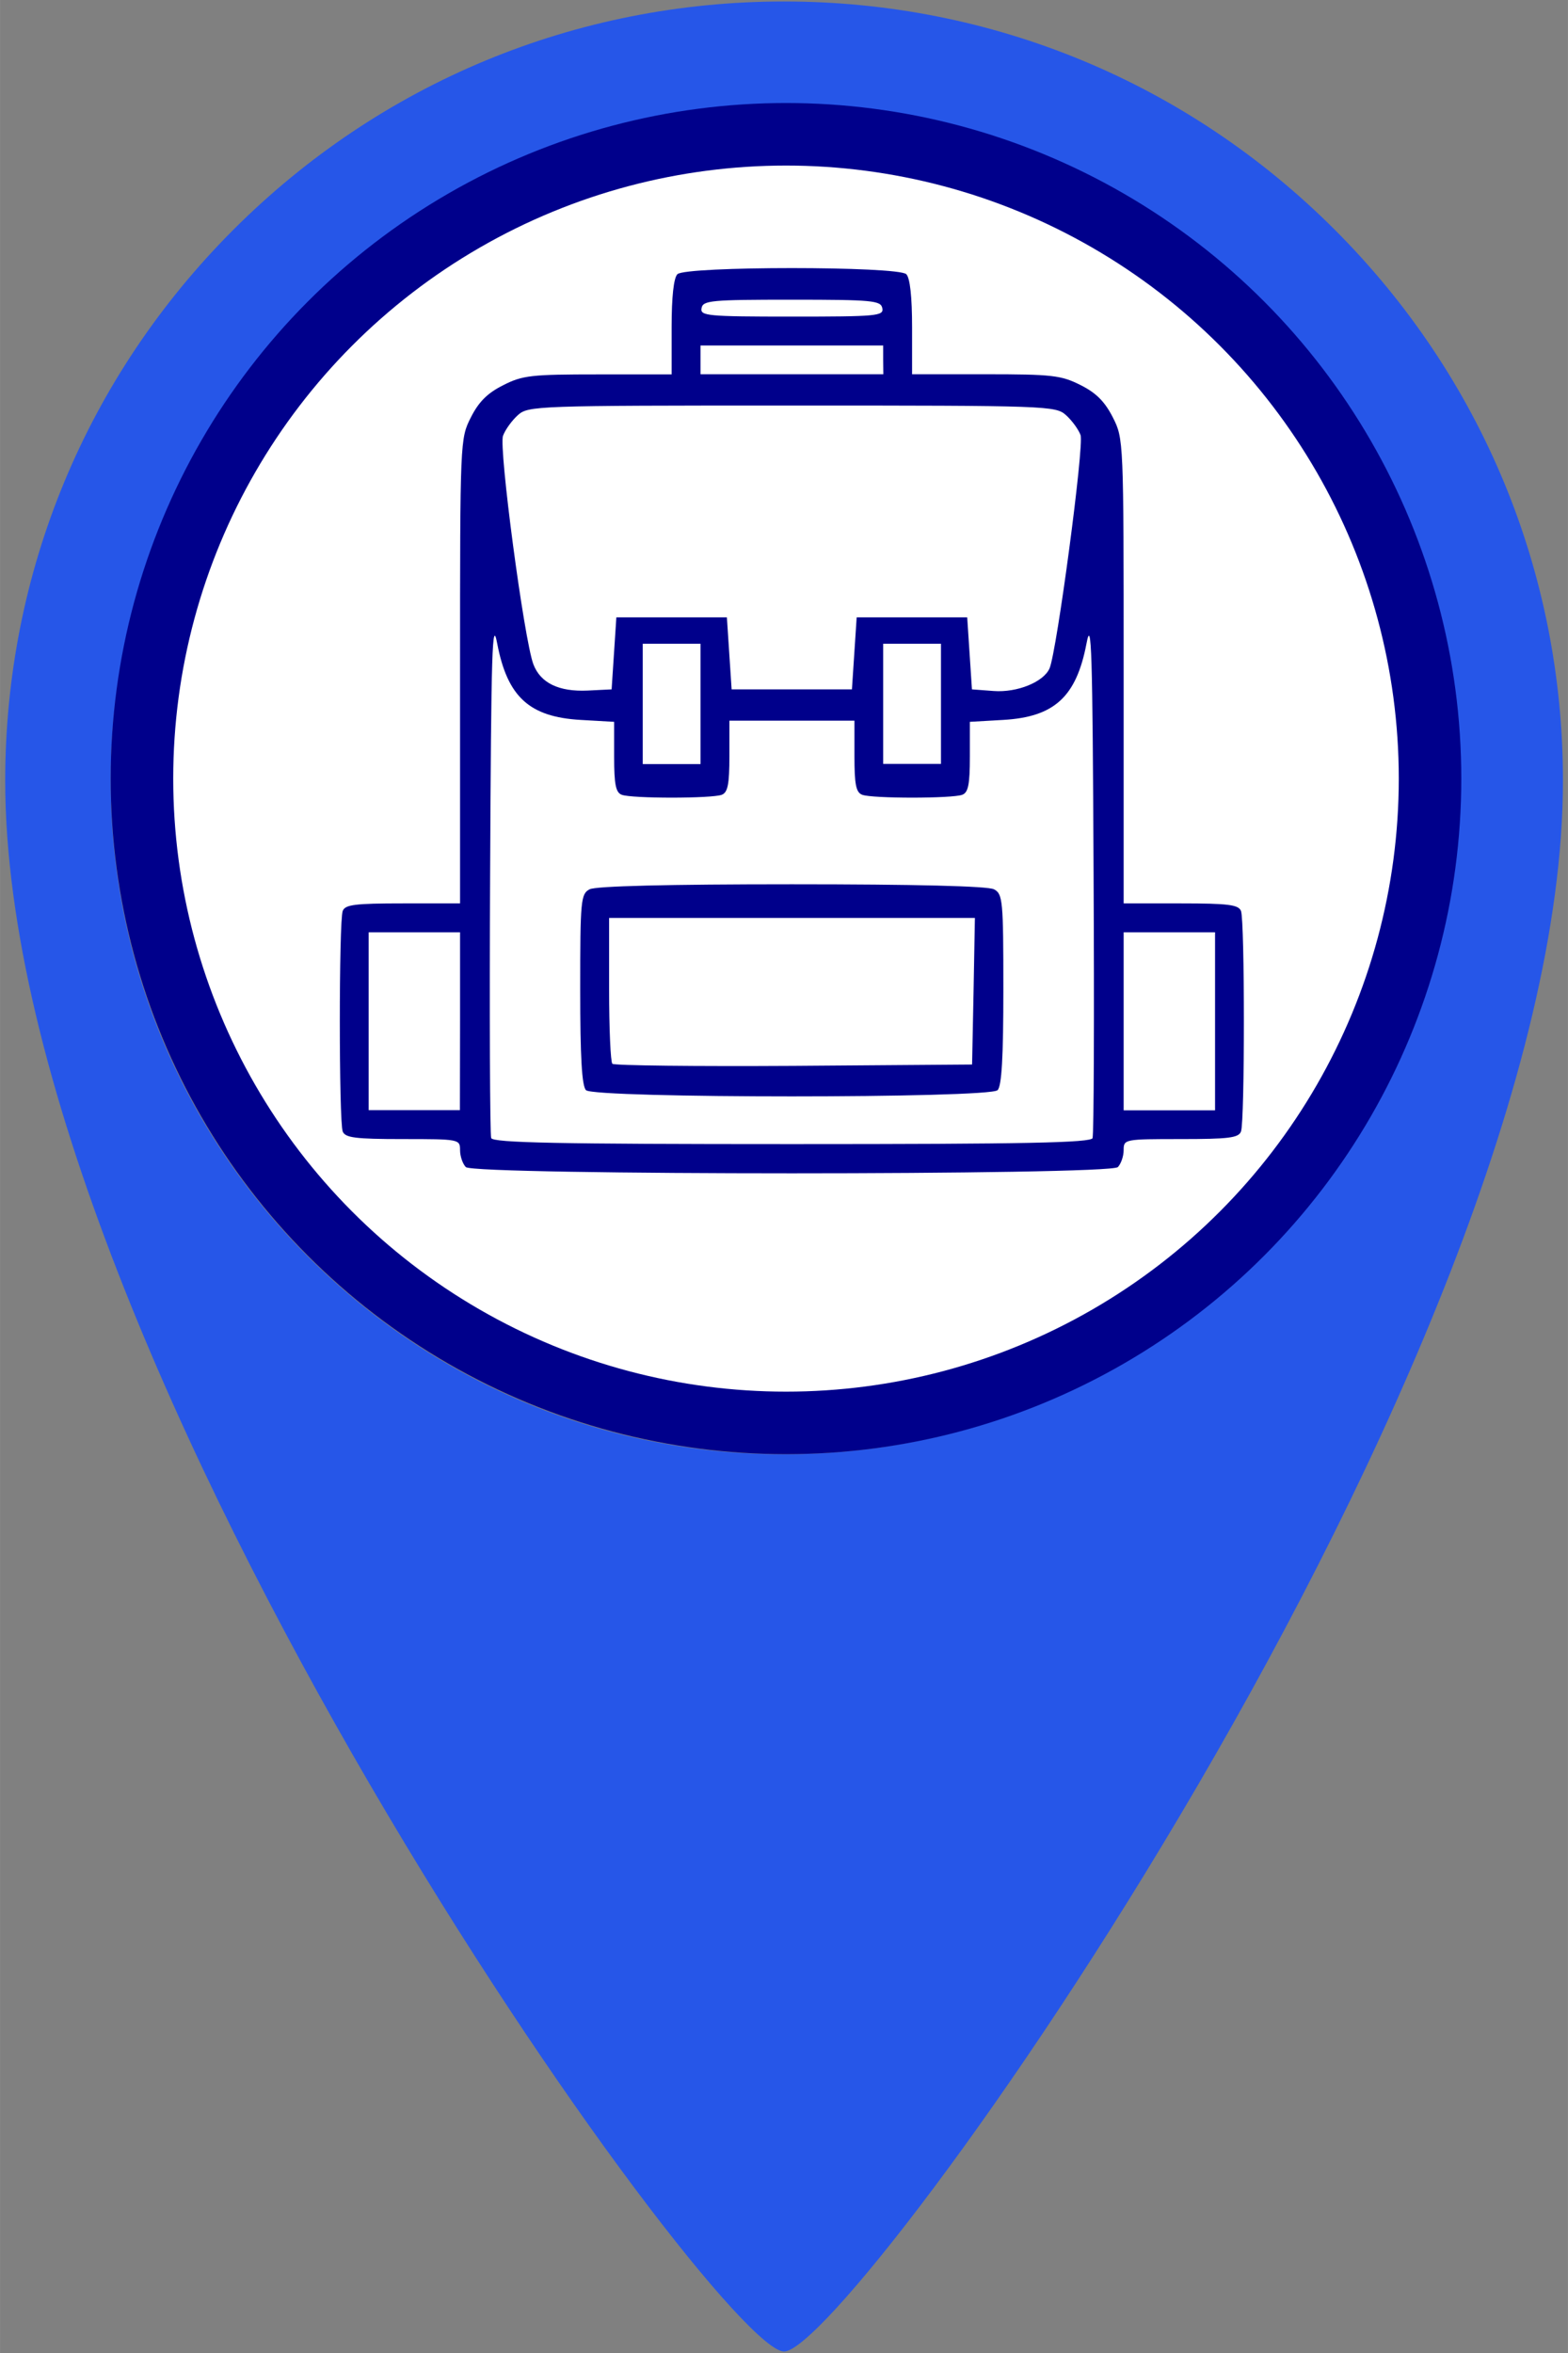
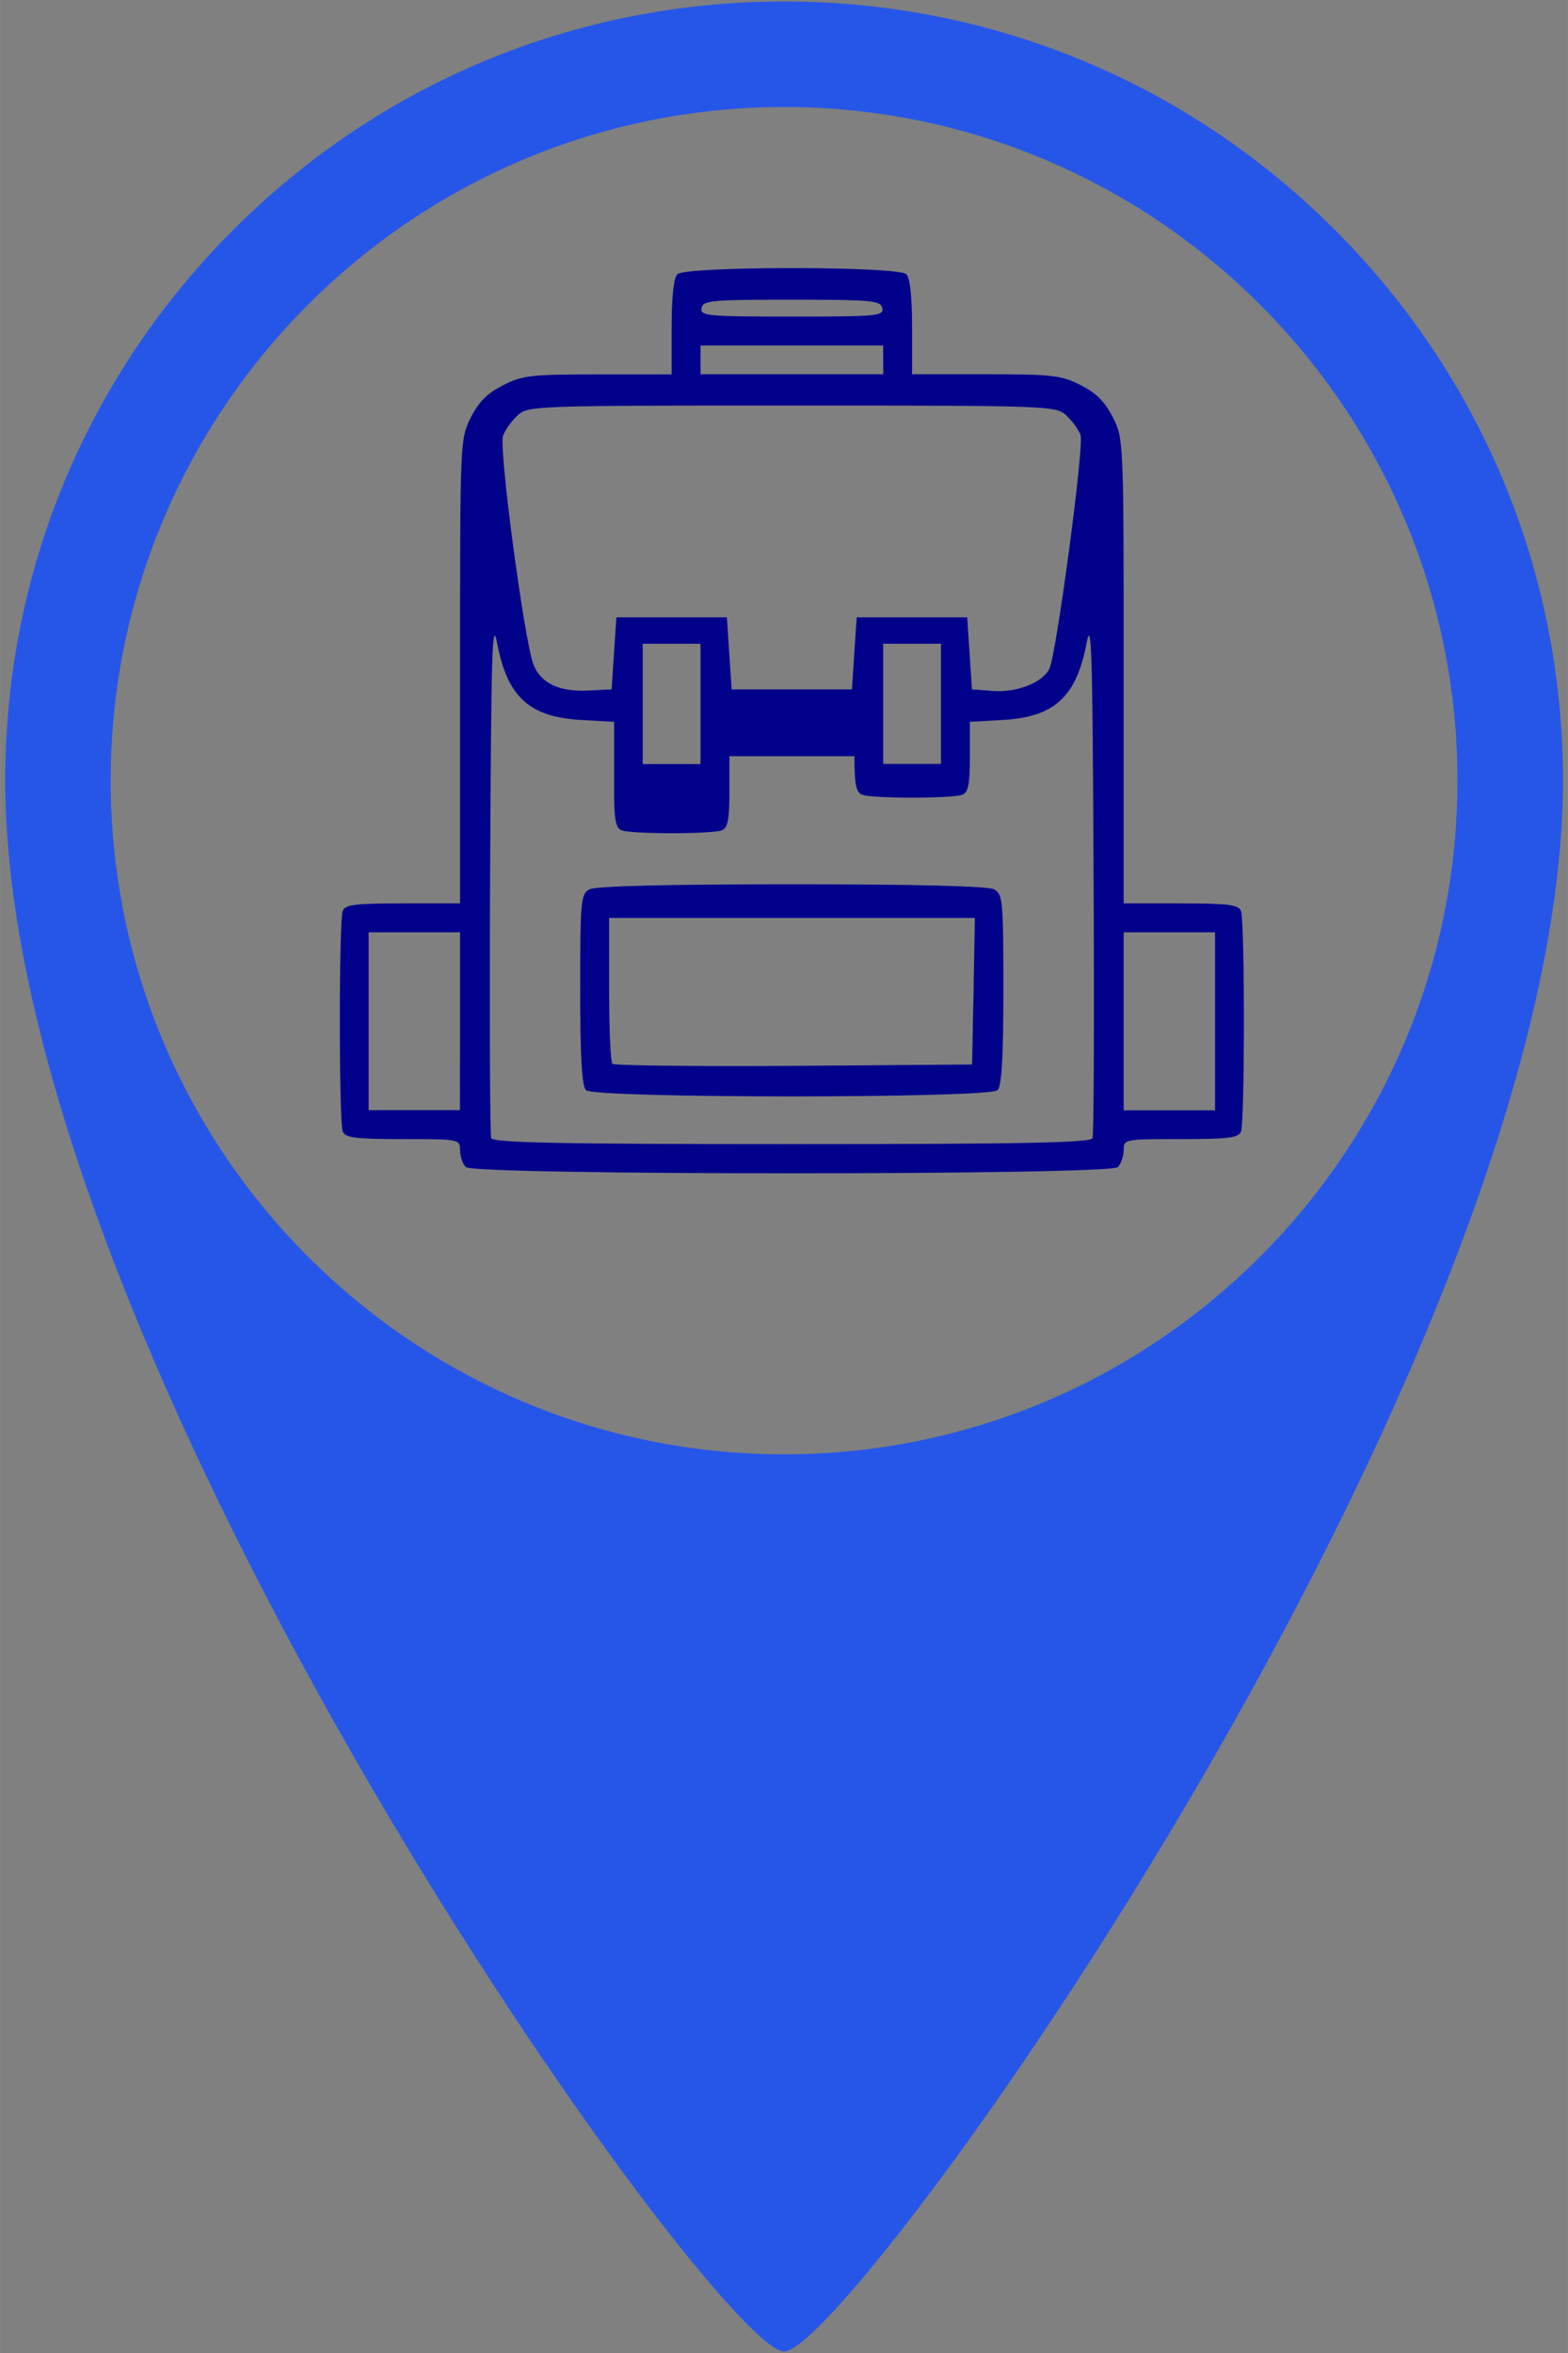
<svg xmlns="http://www.w3.org/2000/svg" width="40" height="60" viewBox="0 0 10.583 15.875" version="1.1" id="svg1" xml:space="preserve">
  <rect x="0" y="0" width="10.583" height="15.875" fill="#808080" stroke="none" />
  <defs id="defs1" />
  <path id="path89-1" d="M 1.575,1.55 C 0.582,2.543 0.035,3.863 0.035,5.267 v 0 c 0,3.926 4.81,10.598 5.257,10.598 v 0 c 0.447,0 5.257,-6.672 5.257,-10.598 v 0 c 0,-1.404 -0.547,-2.724 -1.54,-3.717 v 0 C 8.016,0.557 6.696,0.01 5.292,0.01 v 0 c -1.404,0 -2.724,0.547 -3.717,1.54 M 0.747,5.267 c 0,-2.506 2.039,-4.545 4.545,-4.545 v 0 c 2.506,0 4.545,2.039 4.545,4.545 v 0 c 0,2.506 -2.039,4.545 -4.545,4.545 v 0 c -2.506,0 -4.545,-2.039 -4.545,-4.545" style="display:inline;fill:#2656e8;fill-opacity:1;stroke:none;stroke-width:0.353" />
-   <circle style="fill:#00008b;fill-opacity:1;stroke-width:0.265;stroke-linecap:round;stroke-linejoin:round;paint-order:markers fill stroke" id="path1" cx="5.305" cy="5.253" r="4.558" />
-   <circle style="fill:#ffffff;stroke-width:0.265;stroke-linecap:round;stroke-linejoin:round;paint-order:markers fill stroke" id="circle3" cx="5.305" cy="5.253" r="4.136" />
-   <path style="fill:#00008b;fill-opacity:1;stroke-width:0.682" d="m 3.144,7.874 c -0.021,-0.021 -0.039,-0.073 -0.039,-0.114 0,-0.074 -0.005,-0.075 -0.386,-0.075 -0.322,0 -0.389,-0.009 -0.406,-0.051 -0.026,-0.067 -0.026,-1.421 0,-1.488 0.016,-0.043 0.084,-0.051 0.406,-0.051 H 3.105 V 4.528 c 0,-1.561 3.028e-4,-1.568 0.073,-1.712 C 3.231,2.711 3.29,2.652 3.396,2.599 3.527,2.532 3.587,2.526 4.037,2.526 H 4.533 V 2.207 c 0,-0.204 0.014,-0.332 0.039,-0.357 0.055,-0.055 1.49,-0.055 1.545,0 0.025,0.025 0.039,0.153 0.039,0.357 v 0.318 h 0.496 c 0.45,0 0.51,0.007 0.641,0.073 0.106,0.053 0.164,0.112 0.218,0.218 0.073,0.144 0.073,0.151 0.073,1.712 v 1.567 h 0.386 c 0.322,0 0.389,0.009 0.406,0.051 0.026,0.067 0.026,1.421 0,1.488 -0.016,0.043 -0.084,0.051 -0.406,0.051 -0.381,0 -0.386,9.554e-4 -0.386,0.075 0,0.041 -0.018,0.092 -0.039,0.114 -0.056,0.056 -4.345,0.056 -4.401,0 z M 7.374,7.678 c 0.009,-0.022 0.012,-0.829 0.007,-1.793 C 7.374,4.38 7.367,4.162 7.333,4.343 7.264,4.702 7.116,4.837 6.772,4.857 l -0.226,0.013 v 0.236 c 0,0.186 -0.011,0.241 -0.051,0.256 -0.067,0.026 -0.61,0.026 -0.676,0 C 5.777,5.346 5.767,5.291 5.767,5.102 V 4.862 H 5.345 4.923 v 0.24 c 0,0.189 -0.011,0.244 -0.051,0.26 -0.067,0.026 -0.61,0.026 -0.676,0 -0.04,-0.015 -0.051,-0.07 -0.051,-0.256 V 4.87 L 3.918,4.857 C 3.573,4.837 3.425,4.702 3.356,4.343 3.322,4.162 3.315,4.38 3.308,5.885 c -0.005,0.964 -0.001,1.771 0.007,1.793 0.012,0.032 0.448,0.041 2.03,0.041 1.582,0 2.018,-0.009 2.03,-0.041 z M 3.955,7.355 c -0.028,-0.028 -0.039,-0.225 -0.039,-0.68 0,-0.601 0.004,-0.644 0.063,-0.675 0.04,-0.022 0.53,-0.034 1.365,-0.034 0.836,0 1.325,0.012 1.365,0.034 0.059,0.031 0.063,0.074 0.063,0.675 0,0.456 -0.011,0.653 -0.039,0.68 -0.056,0.056 -2.722,0.056 -2.778,0 z M 6.571,6.688 6.58,6.193 H 5.345 4.111 v 0.481 c 0,0.265 0.01,0.491 0.022,0.503 0.012,0.012 0.563,0.018 1.225,0.014 l 1.203,-0.009 z m -3.466,0.203 V 6.29 H 2.797 2.488 v 0.6 0.6 h 0.308 0.308 z m 5.096,0 V 6.29 H 7.892 7.584 V 6.891 7.491 H 7.892 8.201 Z M 4.728,4.749 V 4.343 H 4.533 4.338 v 0.406 0.406 h 0.195 0.195 z m 1.623,0 V 4.343 H 6.156 5.961 V 4.749 5.154 H 6.156 6.351 Z M 4.144,4.408 4.16,4.165 h 0.373 0.373 l 0.016,0.243 0.016,0.243 H 5.345 5.75 l 0.016,-0.243 0.016,-0.243 h 0.373 0.373 l 0.016,0.243 0.016,0.243 0.146,0.011 C 6.866,4.674 7.044,4.601 7.084,4.509 7.133,4.394 7.319,3.001 7.293,2.935 7.279,2.897 7.235,2.837 7.195,2.801 7.125,2.738 7.077,2.736 5.345,2.736 c -1.733,0 -1.78,0.002 -1.85,0.065 -0.04,0.036 -0.085,0.098 -0.1,0.139 -0.03,0.079 0.142,1.375 0.205,1.542 0.048,0.126 0.172,0.186 0.366,0.177 l 0.162,-0.008 z M 5.961,2.428 V 2.331 H 5.345 4.728 v 0.097 0.097 h 0.617 0.617 z M 5.955,2.079 C 5.945,2.028 5.89,2.022 5.345,2.022 c -0.545,0 -0.601,0.005 -0.61,0.057 -0.01,0.052 0.036,0.057 0.61,0.057 0.574,0 0.621,-0.004 0.61,-0.057 z" id="path2" />
+   <path style="fill:#00008b;fill-opacity:1;stroke-width:0.682" d="m 3.144,7.874 c -0.021,-0.021 -0.039,-0.073 -0.039,-0.114 0,-0.074 -0.005,-0.075 -0.386,-0.075 -0.322,0 -0.389,-0.009 -0.406,-0.051 -0.026,-0.067 -0.026,-1.421 0,-1.488 0.016,-0.043 0.084,-0.051 0.406,-0.051 H 3.105 V 4.528 c 0,-1.561 3.028e-4,-1.568 0.073,-1.712 C 3.231,2.711 3.29,2.652 3.396,2.599 3.527,2.532 3.587,2.526 4.037,2.526 H 4.533 V 2.207 c 0,-0.204 0.014,-0.332 0.039,-0.357 0.055,-0.055 1.49,-0.055 1.545,0 0.025,0.025 0.039,0.153 0.039,0.357 v 0.318 h 0.496 c 0.45,0 0.51,0.007 0.641,0.073 0.106,0.053 0.164,0.112 0.218,0.218 0.073,0.144 0.073,0.151 0.073,1.712 v 1.567 h 0.386 c 0.322,0 0.389,0.009 0.406,0.051 0.026,0.067 0.026,1.421 0,1.488 -0.016,0.043 -0.084,0.051 -0.406,0.051 -0.381,0 -0.386,9.554e-4 -0.386,0.075 0,0.041 -0.018,0.092 -0.039,0.114 -0.056,0.056 -4.345,0.056 -4.401,0 z M 7.374,7.678 c 0.009,-0.022 0.012,-0.829 0.007,-1.793 C 7.374,4.38 7.367,4.162 7.333,4.343 7.264,4.702 7.116,4.837 6.772,4.857 l -0.226,0.013 v 0.236 c 0,0.186 -0.011,0.241 -0.051,0.256 -0.067,0.026 -0.61,0.026 -0.676,0 C 5.777,5.346 5.767,5.291 5.767,5.102 H 5.345 4.923 v 0.24 c 0,0.189 -0.011,0.244 -0.051,0.26 -0.067,0.026 -0.61,0.026 -0.676,0 -0.04,-0.015 -0.051,-0.07 -0.051,-0.256 V 4.87 L 3.918,4.857 C 3.573,4.837 3.425,4.702 3.356,4.343 3.322,4.162 3.315,4.38 3.308,5.885 c -0.005,0.964 -0.001,1.771 0.007,1.793 0.012,0.032 0.448,0.041 2.03,0.041 1.582,0 2.018,-0.009 2.03,-0.041 z M 3.955,7.355 c -0.028,-0.028 -0.039,-0.225 -0.039,-0.68 0,-0.601 0.004,-0.644 0.063,-0.675 0.04,-0.022 0.53,-0.034 1.365,-0.034 0.836,0 1.325,0.012 1.365,0.034 0.059,0.031 0.063,0.074 0.063,0.675 0,0.456 -0.011,0.653 -0.039,0.68 -0.056,0.056 -2.722,0.056 -2.778,0 z M 6.571,6.688 6.58,6.193 H 5.345 4.111 v 0.481 c 0,0.265 0.01,0.491 0.022,0.503 0.012,0.012 0.563,0.018 1.225,0.014 l 1.203,-0.009 z m -3.466,0.203 V 6.29 H 2.797 2.488 v 0.6 0.6 h 0.308 0.308 z m 5.096,0 V 6.29 H 7.892 7.584 V 6.891 7.491 H 7.892 8.201 Z M 4.728,4.749 V 4.343 H 4.533 4.338 v 0.406 0.406 h 0.195 0.195 z m 1.623,0 V 4.343 H 6.156 5.961 V 4.749 5.154 H 6.156 6.351 Z M 4.144,4.408 4.16,4.165 h 0.373 0.373 l 0.016,0.243 0.016,0.243 H 5.345 5.75 l 0.016,-0.243 0.016,-0.243 h 0.373 0.373 l 0.016,0.243 0.016,0.243 0.146,0.011 C 6.866,4.674 7.044,4.601 7.084,4.509 7.133,4.394 7.319,3.001 7.293,2.935 7.279,2.897 7.235,2.837 7.195,2.801 7.125,2.738 7.077,2.736 5.345,2.736 c -1.733,0 -1.78,0.002 -1.85,0.065 -0.04,0.036 -0.085,0.098 -0.1,0.139 -0.03,0.079 0.142,1.375 0.205,1.542 0.048,0.126 0.172,0.186 0.366,0.177 l 0.162,-0.008 z M 5.961,2.428 V 2.331 H 5.345 4.728 v 0.097 0.097 h 0.617 0.617 z M 5.955,2.079 C 5.945,2.028 5.89,2.022 5.345,2.022 c -0.545,0 -0.601,0.005 -0.61,0.057 -0.01,0.052 0.036,0.057 0.61,0.057 0.574,0 0.621,-0.004 0.61,-0.057 z" id="path2" />
</svg>